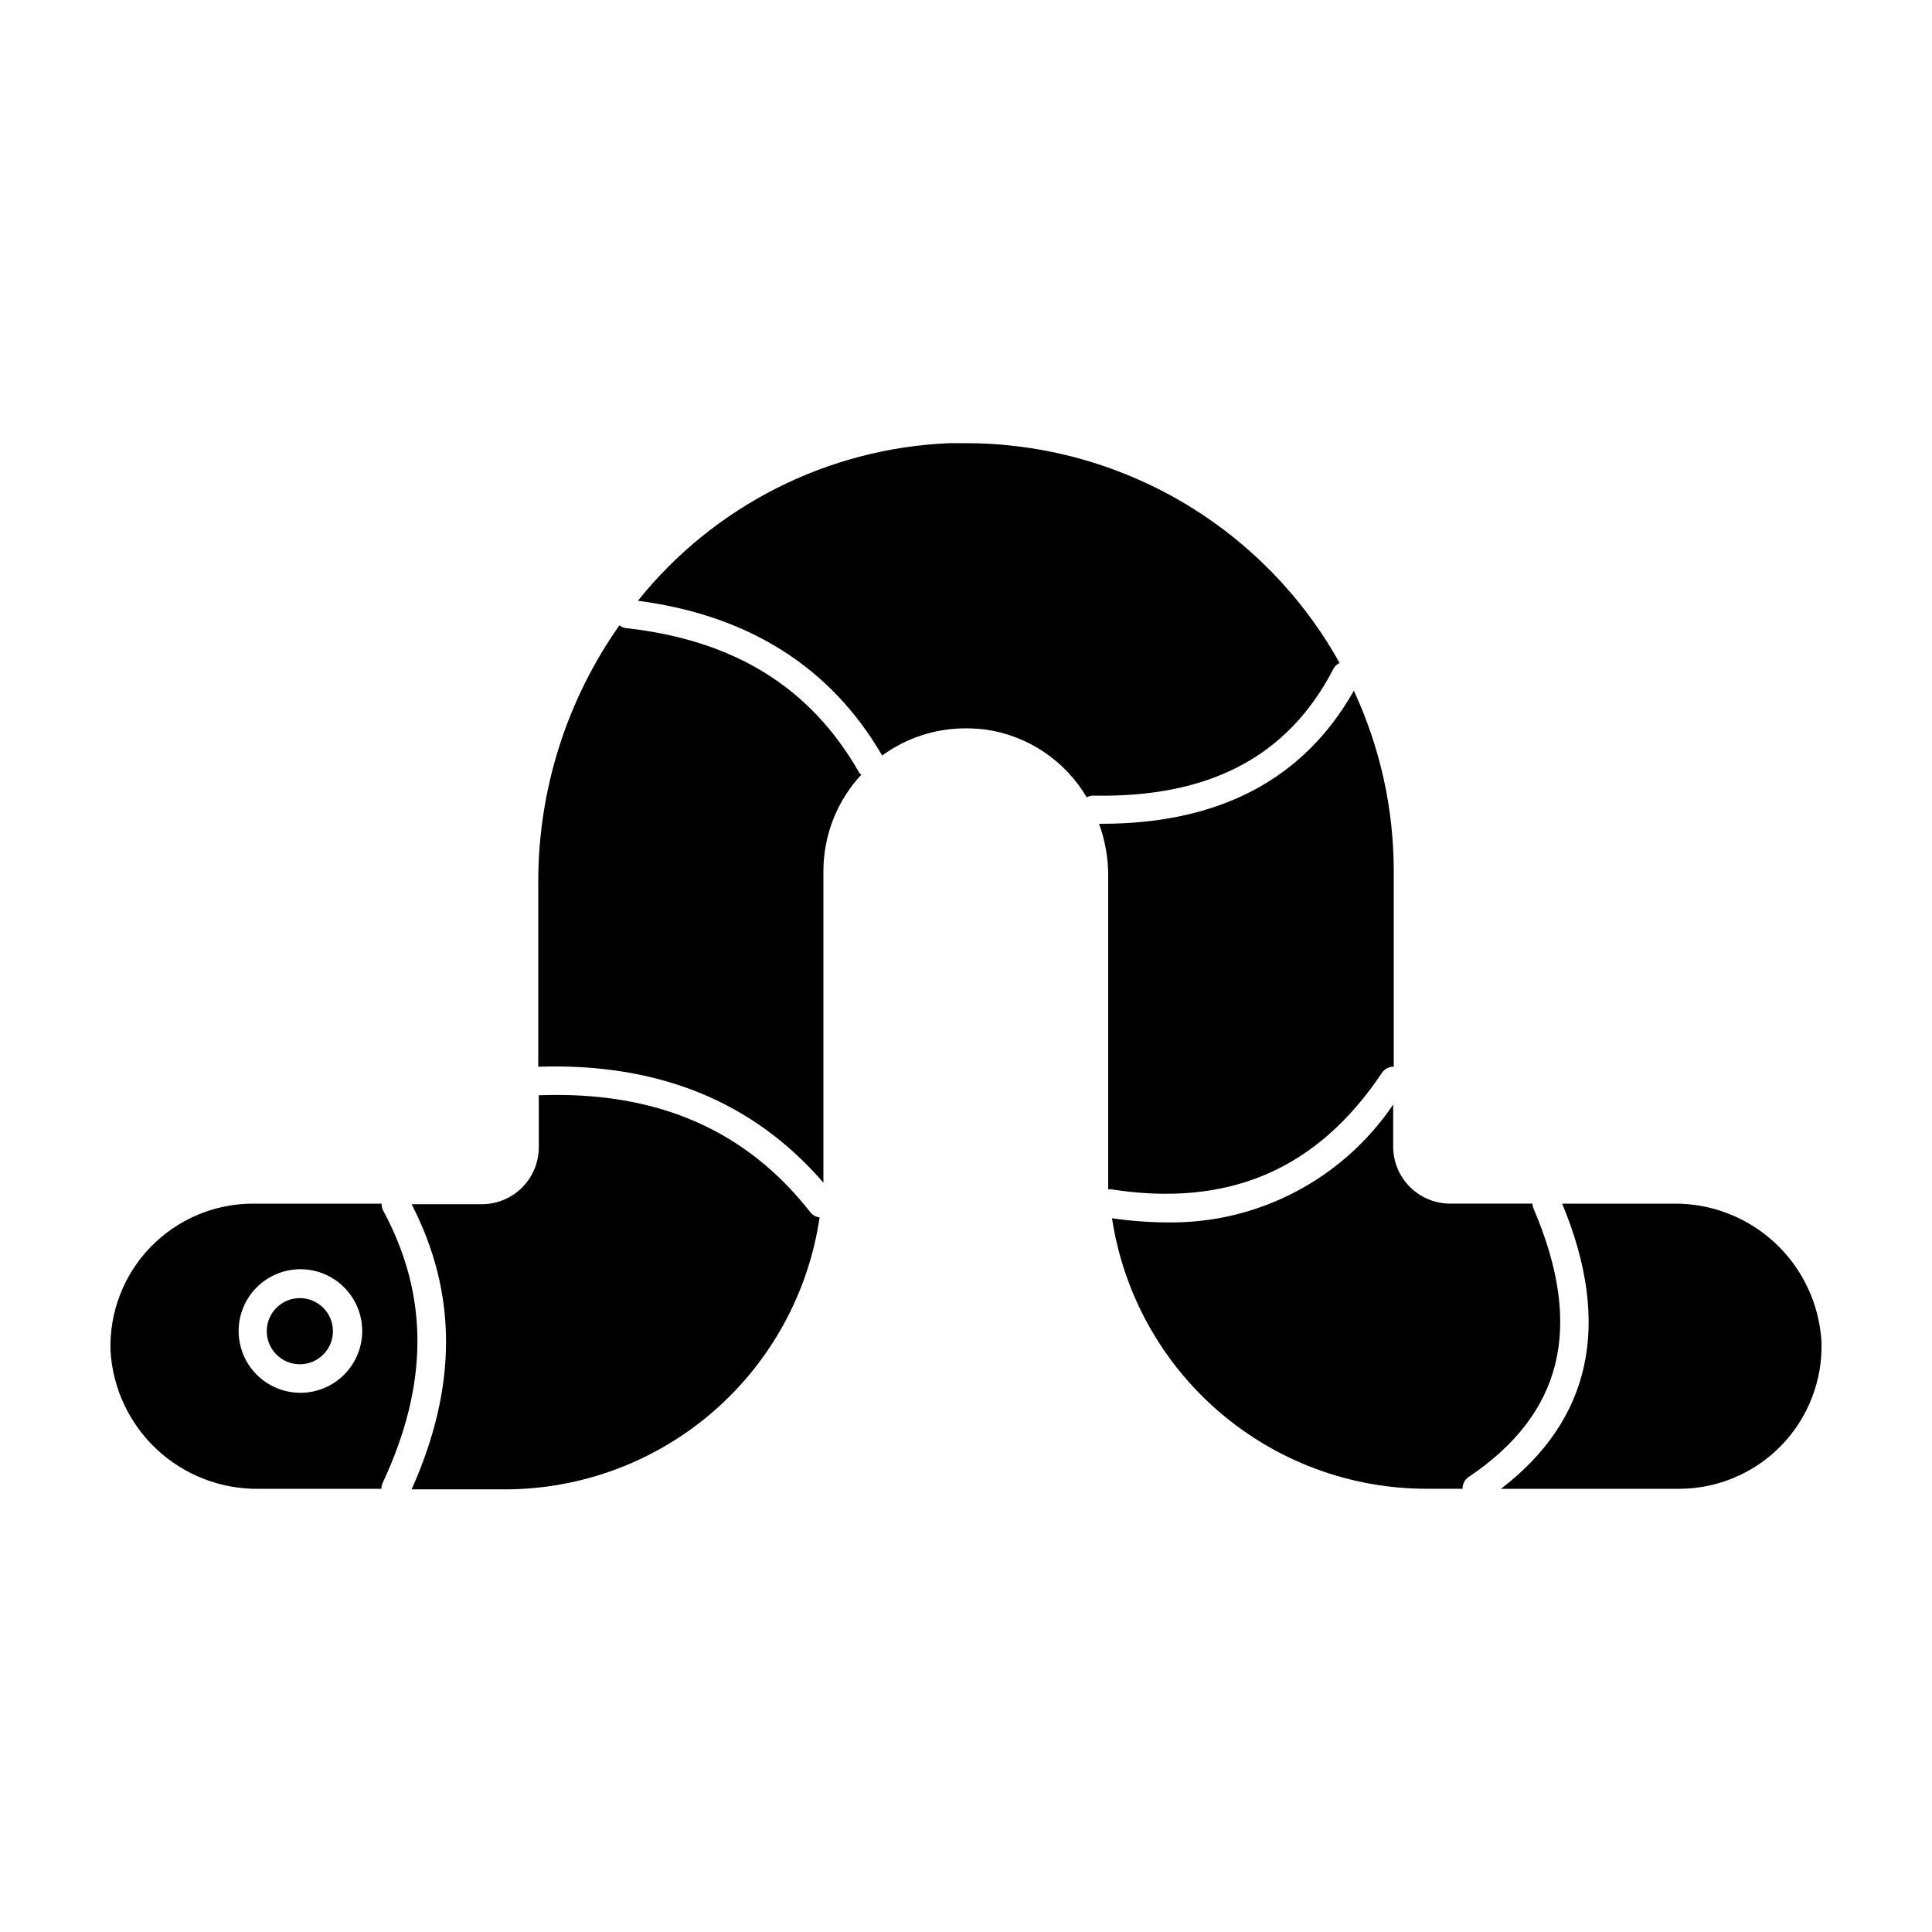
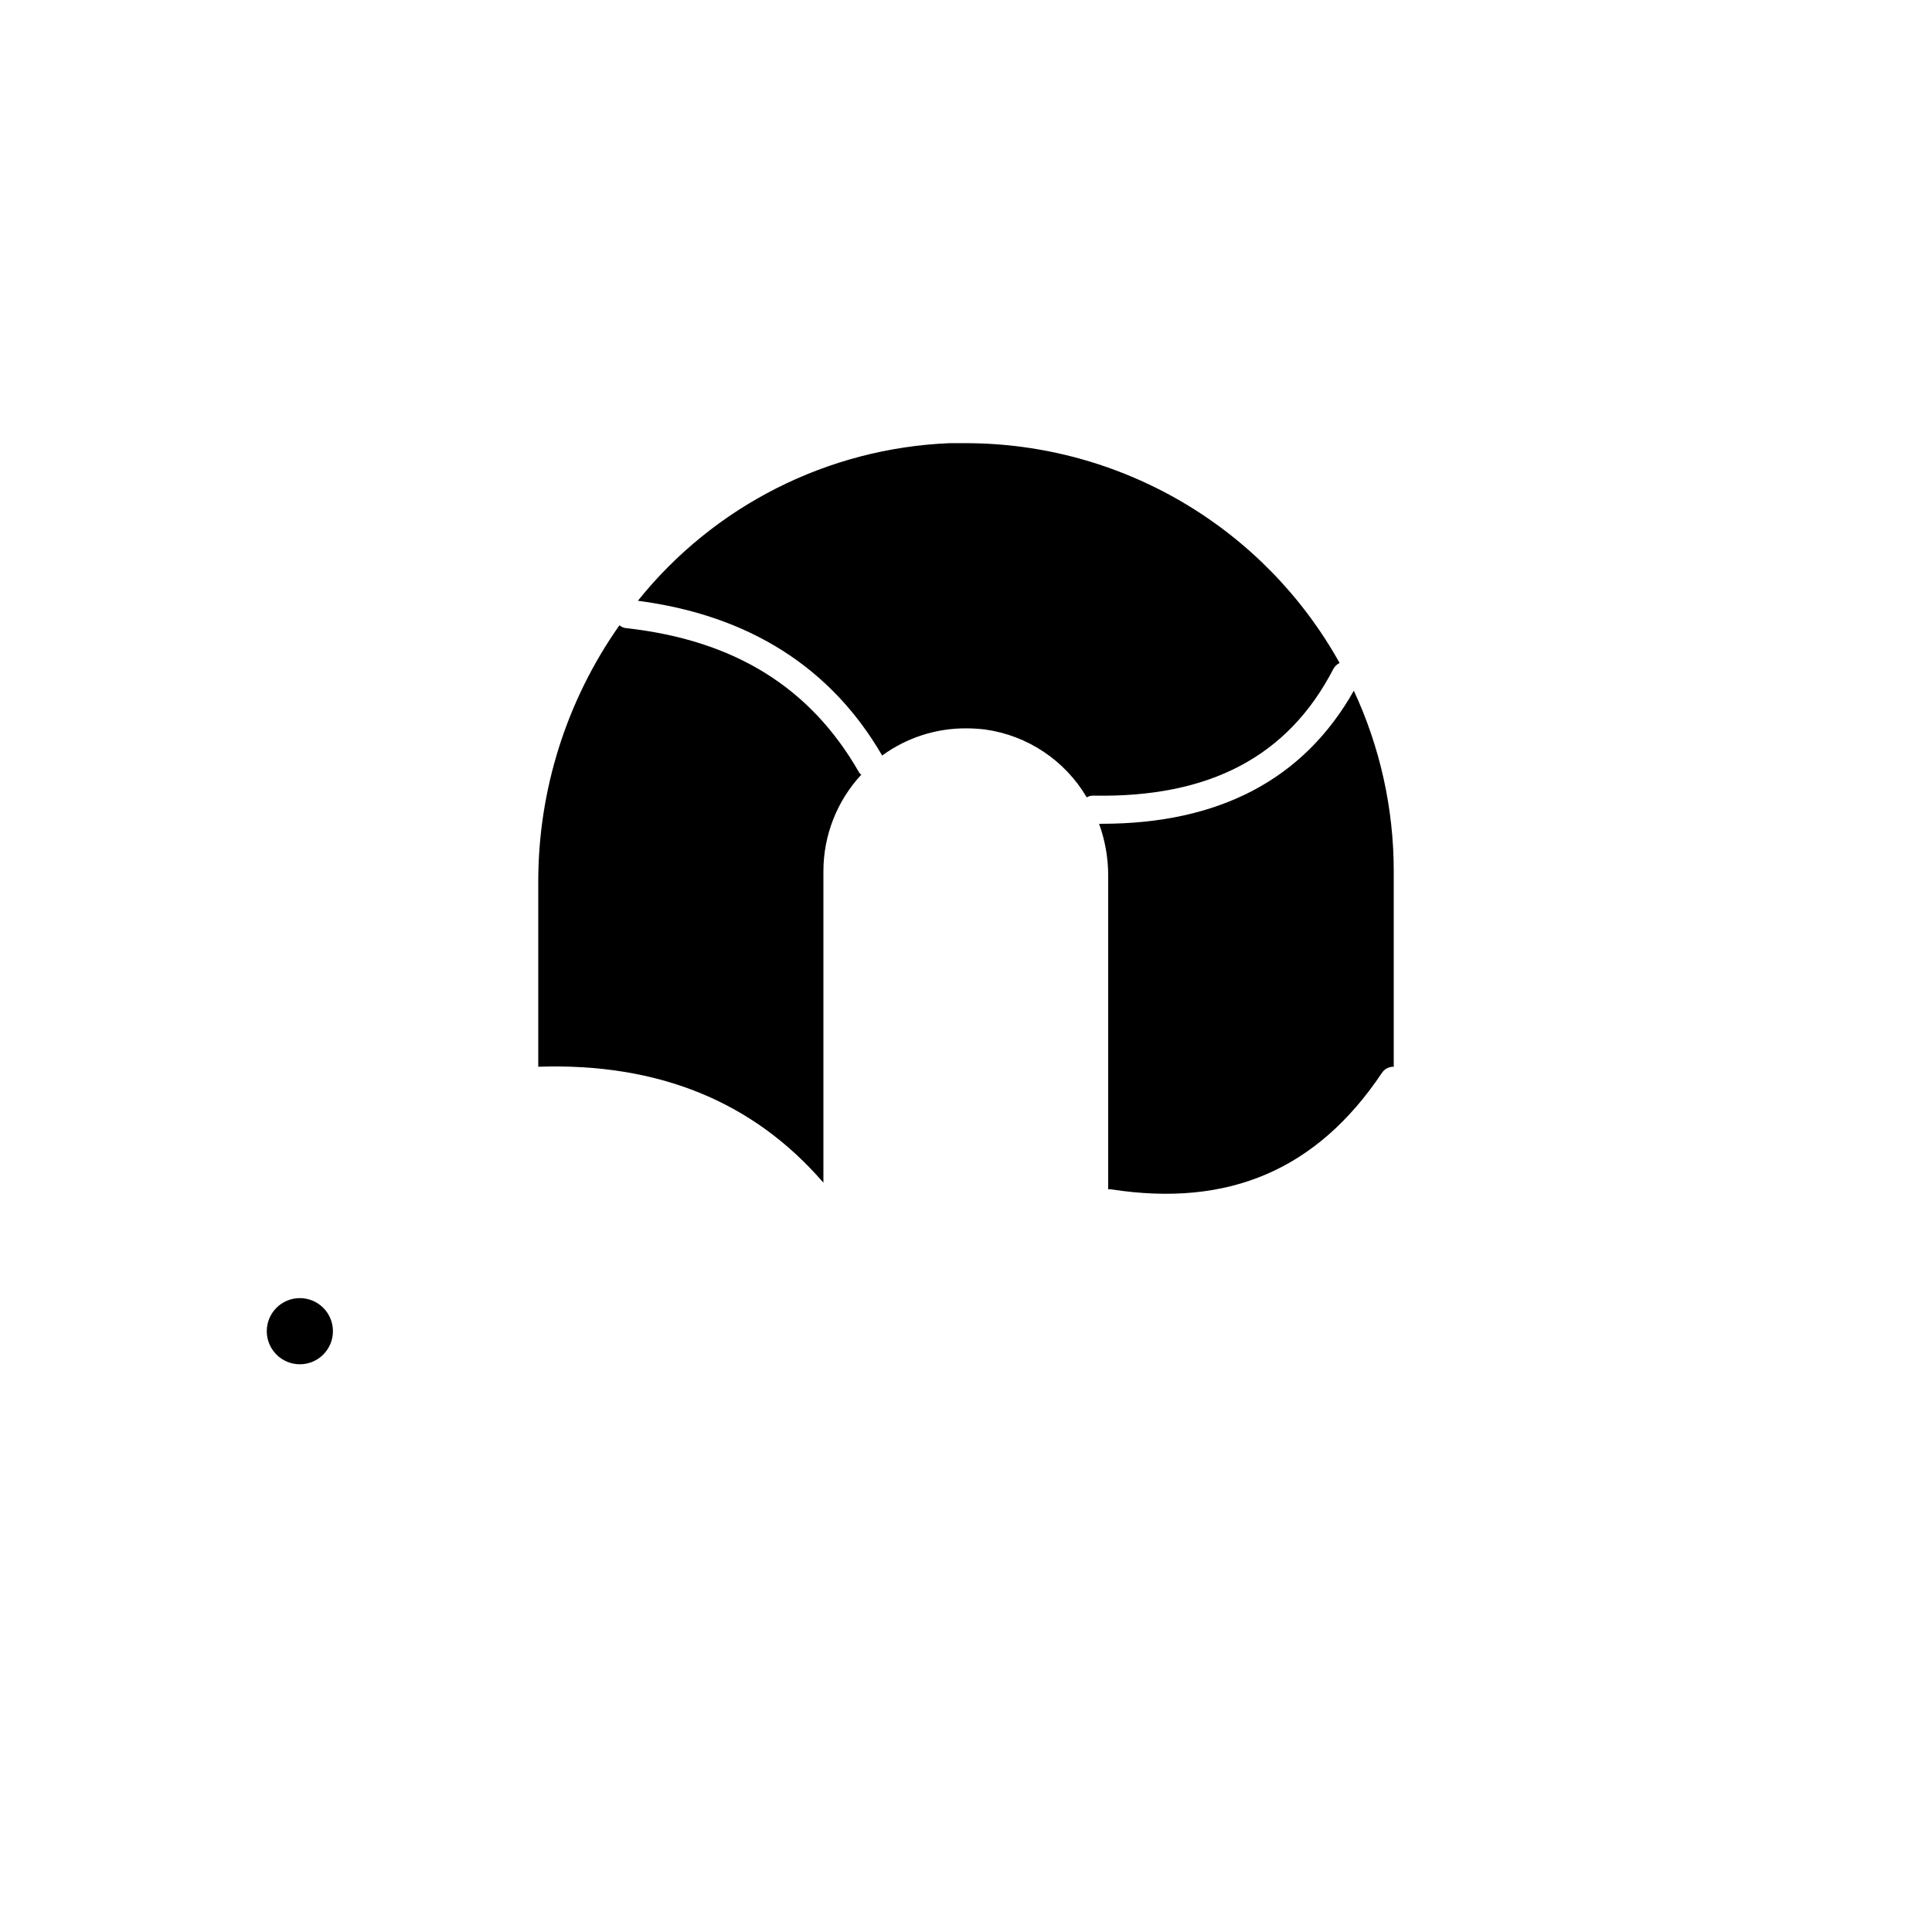
<svg xmlns="http://www.w3.org/2000/svg" fill="#000000" width="800px" height="800px" version="1.1" viewBox="144 144 512 512">
  <g>
    <path d="m497.39 321.2c0.379-0.648 0.938-1.176 1.609-1.512-9.82-17.641-24.176-32.34-41.578-42.582-17.406-10.238-37.227-15.645-57.418-15.66h-4.383c-32.27 1.332-62.383 16.562-82.578 41.766 29.32 3.828 51.137 17.582 64.738 41.012h0.004c6.445-4.711 14.23-7.238 22.219-7.203 1.684 0 3.363 0.102 5.035 0.301 11.262 1.559 21.191 8.184 26.957 17.988 0.562-0.332 1.211-0.492 1.863-0.457 30.582 0.555 51.488-10.277 63.531-33.652z" />
    <path d="m510.23 428.31c0.695-1.039 1.875-1.648 3.125-1.613v-51.891c-0.004-16.5-3.617-32.801-10.578-47.762-13.25 23.477-35.668 35.266-66.805 35.266h-0.707c1.594 4.394 2.414 9.031 2.418 13.703v78.141 5.039c0.266-0.051 0.539-0.051 0.805 0 31.238 4.836 54.613-5.289 71.742-30.883z" />
    <path d="m309.97 310.47c-0.668-0.062-1.301-0.324-1.816-0.758-13.992 19.863-21.504 43.566-21.512 67.863v49.121c31.891-1.059 57.031 9.27 75.57 30.73v-3.273-79.348c0.02-9.48 3.617-18.605 10.078-25.543-0.25 0-0.555-0.402-0.707-0.707-12.895-22.469-33.047-34.914-61.613-38.086z" />
-     <path d="m550.49 464.48c-0.238-0.469-0.359-0.984-0.355-1.508h-21.812c-4.012 0-7.856-1.594-10.688-4.43-2.836-2.832-4.43-6.68-4.43-10.688v-11.133c-13.422 19.848-35.945 31.594-59.902 31.234-4.891-0.031-9.77-0.398-14.609-1.105 3.027 19.965 13.117 38.18 28.438 51.336 15.32 13.156 34.852 20.379 55.043 20.355h9.422c-0.035-1.25 0.574-2.43 1.613-3.125 24.938-16.777 30.578-39.699 17.281-70.938z" />
-     <path d="m245.53 464.79c-0.277-0.562-0.418-1.188-0.402-1.812h-34.059c-10.227-0.008-20.016 4.133-27.137 11.473-7.121 7.34-10.965 17.25-10.648 27.469 0.57 10 4.981 19.395 12.312 26.219 7.332 6.828 17.02 10.555 27.035 10.41h32.445c-0.004-0.559 0.113-1.109 0.352-1.613 12.242-26.098 12.242-49.727 0.102-72.145zm-21.867 48.316c-4.348 0.012-8.523-1.707-11.602-4.773-3.082-3.07-4.816-7.238-4.82-11.586-0.004-4.348 1.719-8.52 4.793-11.594 3.078-3.074 7.25-4.801 11.598-4.797 4.348 0.004 8.516 1.738 11.582 4.82 3.07 3.082 4.789 7.258 4.773 11.605-0.012 4.324-1.738 8.469-4.797 11.527s-7.199 4.781-11.527 4.797z" />
-     <path d="m286.79 434.26v13.754c0 4.008-1.594 7.852-4.426 10.688-2.836 2.836-6.68 4.426-10.688 4.426h-18.594c12.191 23.68 12.141 48.418 0 75.57h24.836l0.004 0.004c20.219-0.043 39.75-7.344 55.035-20.574 15.285-13.234 25.309-31.52 28.246-51.523-0.957-0.078-1.832-0.555-2.422-1.309-17.23-22.016-40.906-32.195-71.992-31.035z" />
-     <path d="m587.37 462.98h-29.375c13.199 31.789 7.758 57.184-16.223 75.57h47.156c10.227 0.004 20.016-4.137 27.137-11.473 7.121-7.34 10.965-17.25 10.648-27.473-0.57-10-4.981-19.395-12.312-26.219-7.332-6.824-17.016-10.555-27.031-10.406z" />
    <path d="m232.23 496.78c0 4.84-3.926 8.766-8.766 8.766-4.844 0-8.766-3.926-8.766-8.766 0-4.844 3.922-8.766 8.766-8.766 4.84 0 8.766 3.922 8.766 8.766" />
  </g>
</svg>